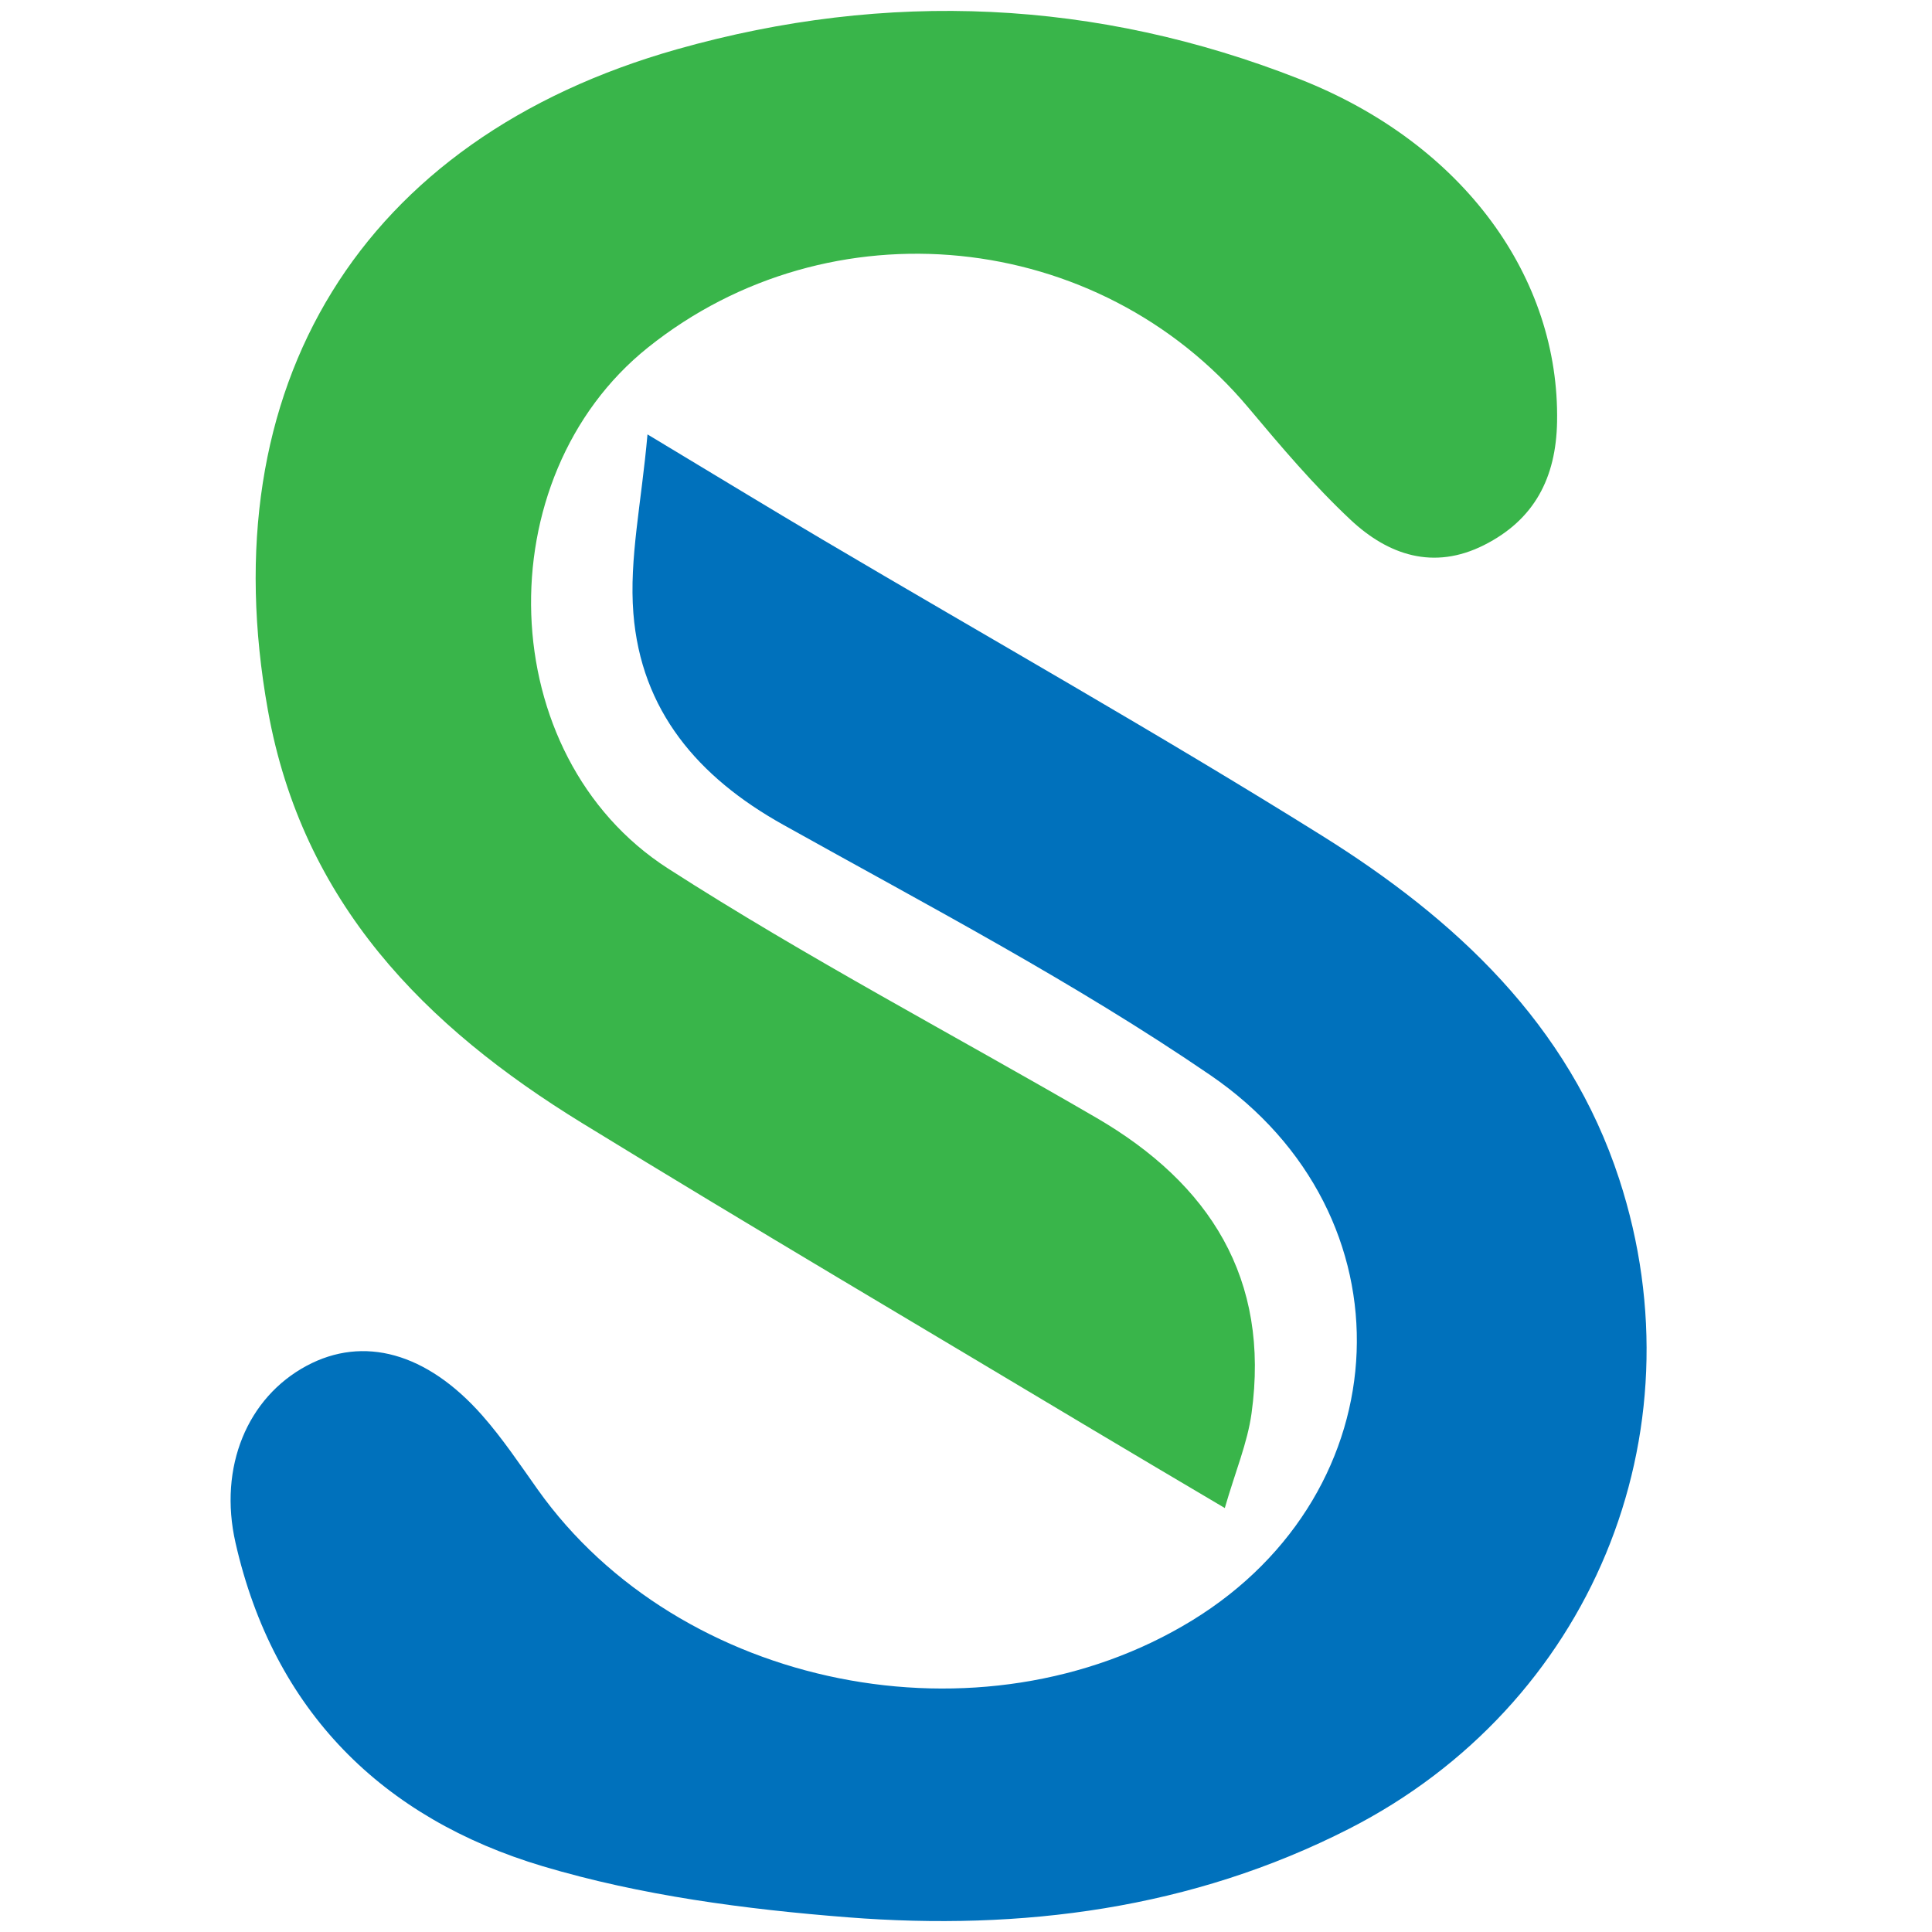
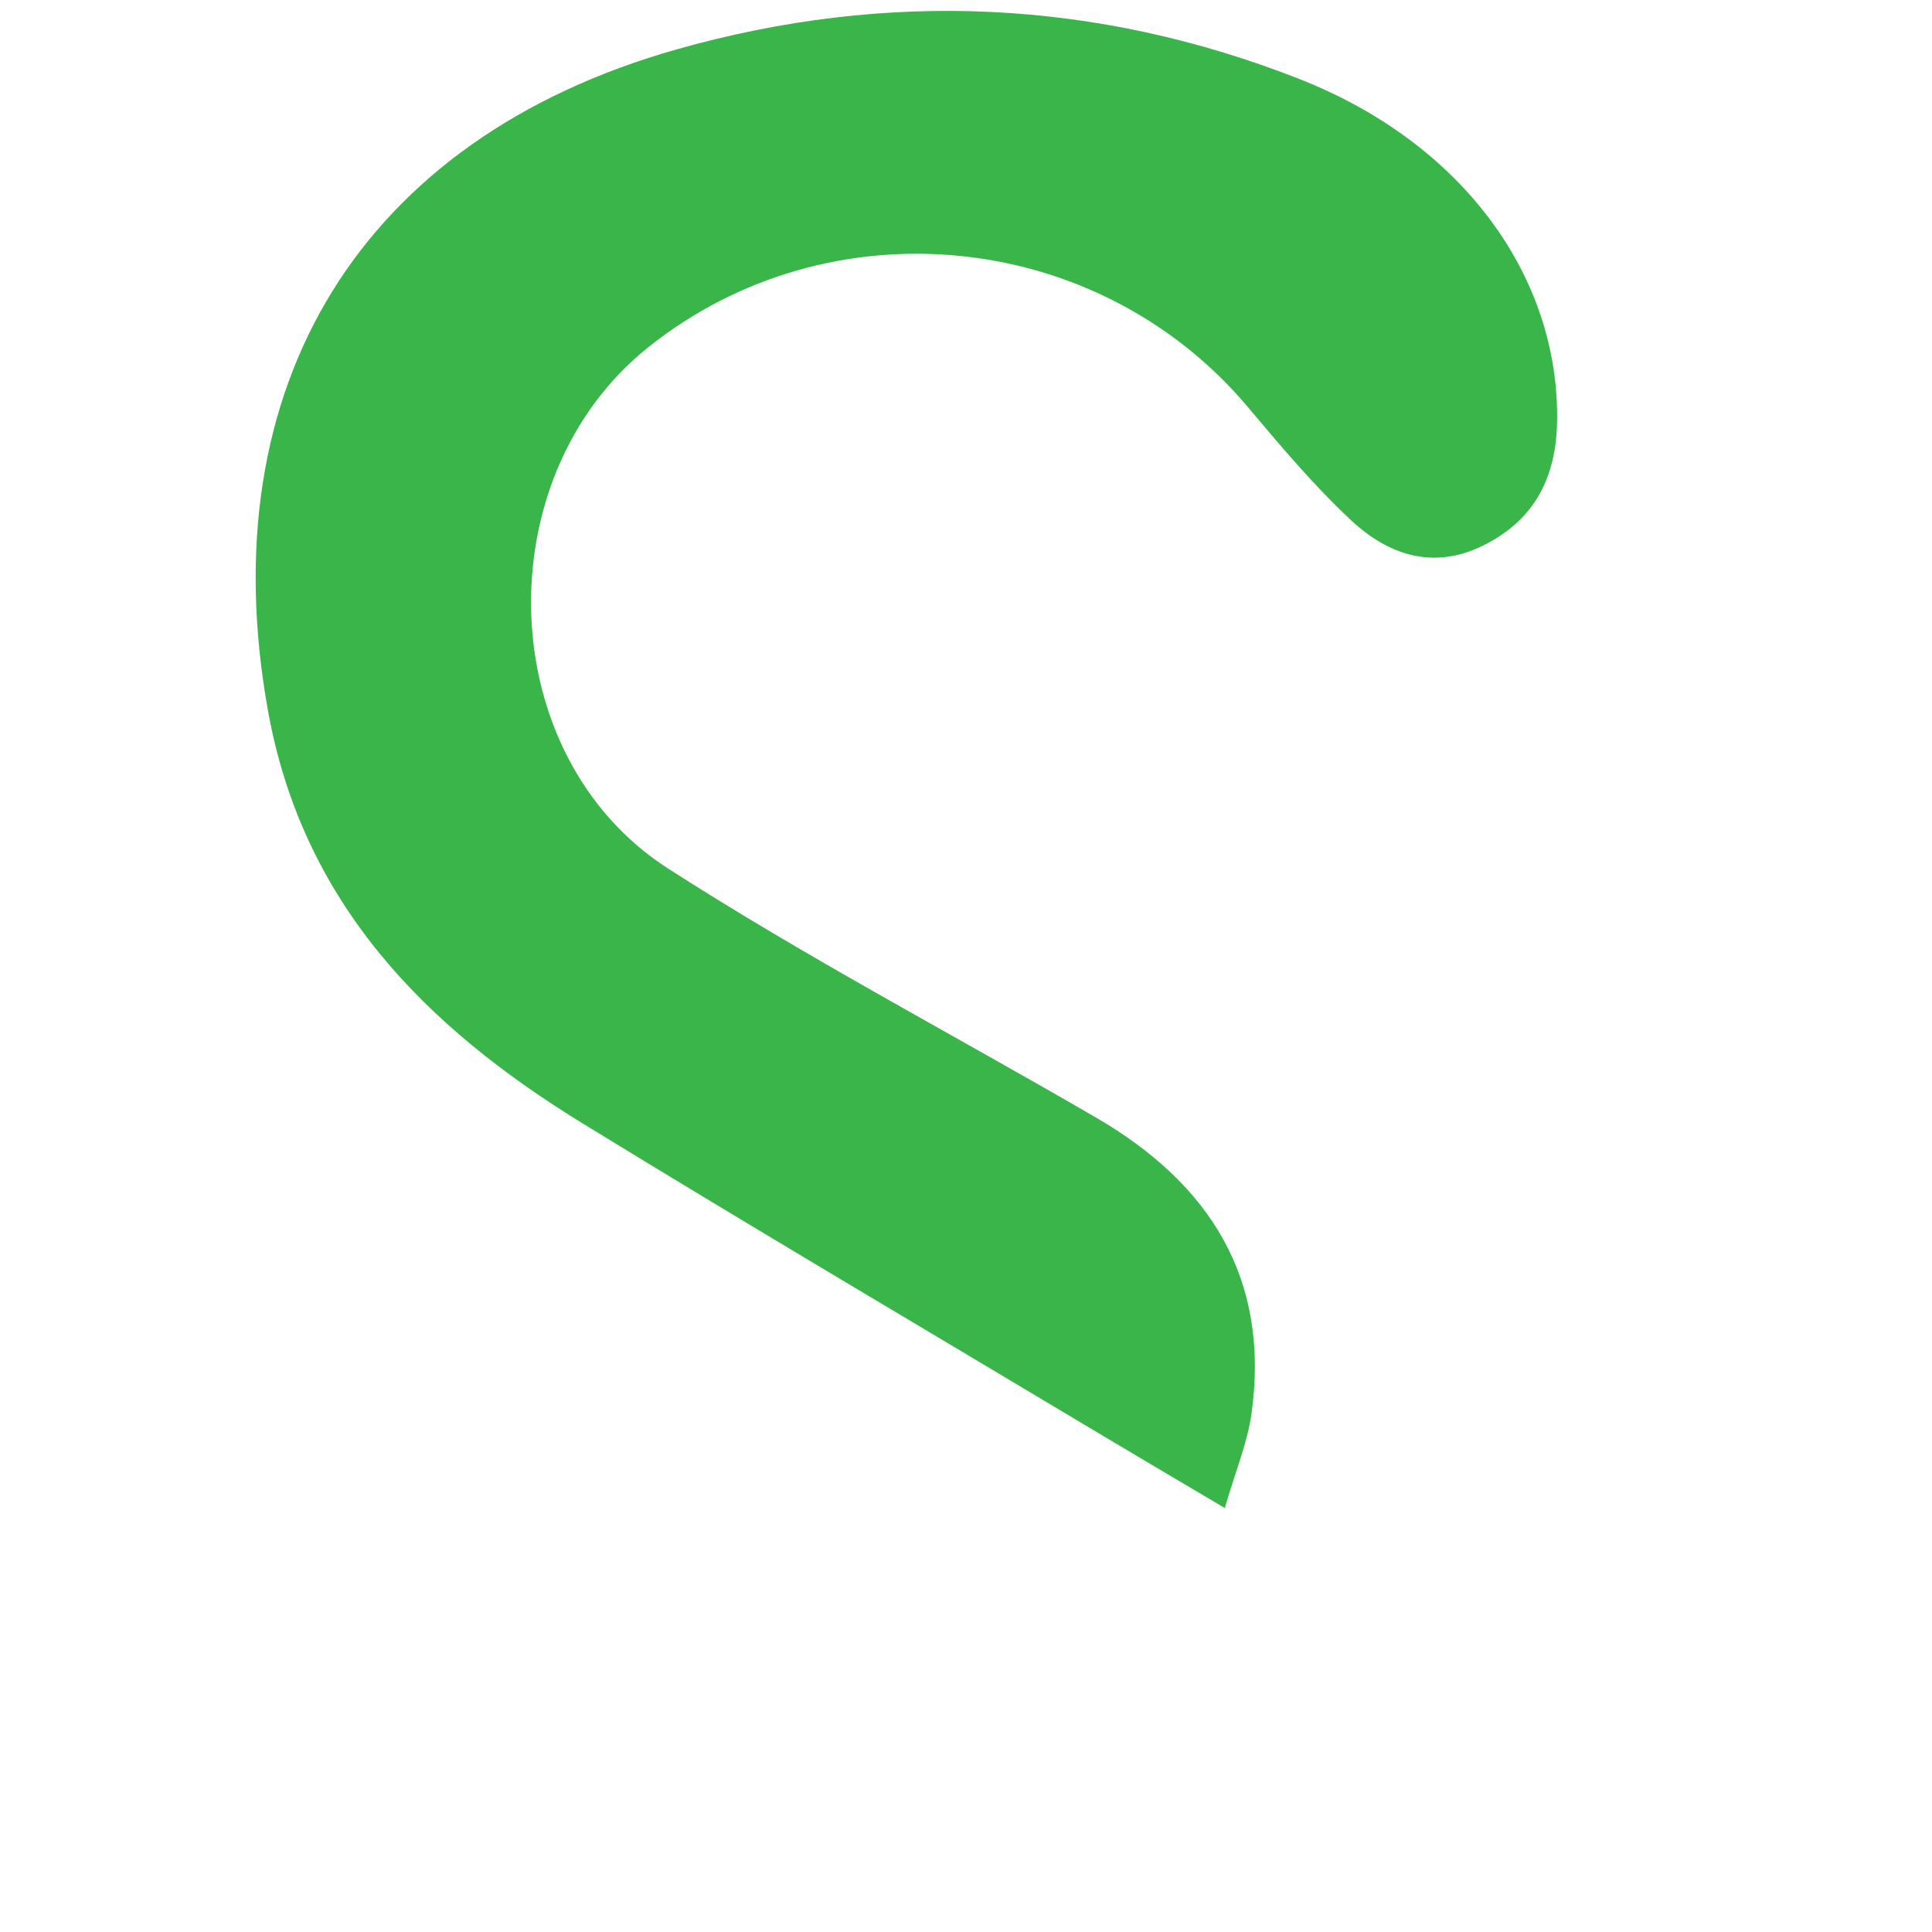
<svg xmlns="http://www.w3.org/2000/svg" version="1.1" viewBox="0 0 177 177">
  <g>
    <g id="Layer_1">
      <g>
-         <path d="M59.32,39.797c6.363,3.828,11.151,6.75,15.978,9.604,15.287,9.039,30.771,17.761,45.829,27.167,12.184,7.612,22.574,17.235,27.217,31.454,7.654,23.44-2.659,48.246-24.735,59.514-14.435,7.367-30.035,9.363-45.932,8.119-9.397-.736-18.959-1.994-27.951-4.679-14.677-4.382-24.646-14.217-28.15-29.636-1.58-6.952,1.097-13.312,6.519-16.216,5.196-2.782,10.995-1.219,16.079,4.543,1.864,2.113,3.445,4.483,5.082,6.788,12.989,18.293,40.663,23.835,59.97,11.993,19.205-11.779,20.412-37.127,1.644-49.959-12.456-8.517-25.936-15.566-39.141-22.943-7.8-4.357-13.001-10.449-13.703-19.365-.393-4.991.74-10.102,1.294-16.386Z" style="fill: #0071bc;" />
-         <path d="M112.211,138.159c-4.579-2.715-8.366-4.94-12.134-7.197-15.592-9.339-31.256-18.561-46.745-28.07-14.414-8.848-25.62-20.179-28.785-37.802-5.333-29.689,8.472-52.379,37.502-60.583C81.298-.932,100.477-.064,119.068,7.249c15.085,5.934,23.825,18.25,23.583,31.403-.094,5.131-2.082,8.968-6.698,11.29-4.626,2.327-8.781.902-12.211-2.311-3.377-3.164-6.394-6.737-9.378-10.291-13.736-16.36-38.318-18.852-54.998-5.507-14.901,11.922-14.227,37.407,1.835,47.734,12.719,8.177,26.16,15.229,39.246,22.84,10.38,6.037,15.925,14.731,14.212,27.084-.375,2.702-1.475,5.303-2.449,8.668Z" style="fill: #39b54a;" />
+         <path d="M112.211,138.159c-4.579-2.715-8.366-4.94-12.134-7.197-15.592-9.339-31.256-18.561-46.745-28.07-14.414-8.848-25.62-20.179-28.785-37.802-5.333-29.689,8.472-52.379,37.502-60.583C81.298-.932,100.477-.064,119.068,7.249c15.085,5.934,23.825,18.25,23.583,31.403-.094,5.131-2.082,8.968-6.698,11.29-4.626,2.327-8.781.902-12.211-2.311-3.377-3.164-6.394-6.737-9.378-10.291-13.736-16.36-38.318-18.852-54.998-5.507-14.901,11.922-14.227,37.407,1.835,47.734,12.719,8.177,26.16,15.229,39.246,22.84,10.38,6.037,15.925,14.731,14.212,27.084-.375,2.702-1.475,5.303-2.449,8.668" style="fill: #39b54a;" />
      </g>
    </g>
  </g>
</svg>